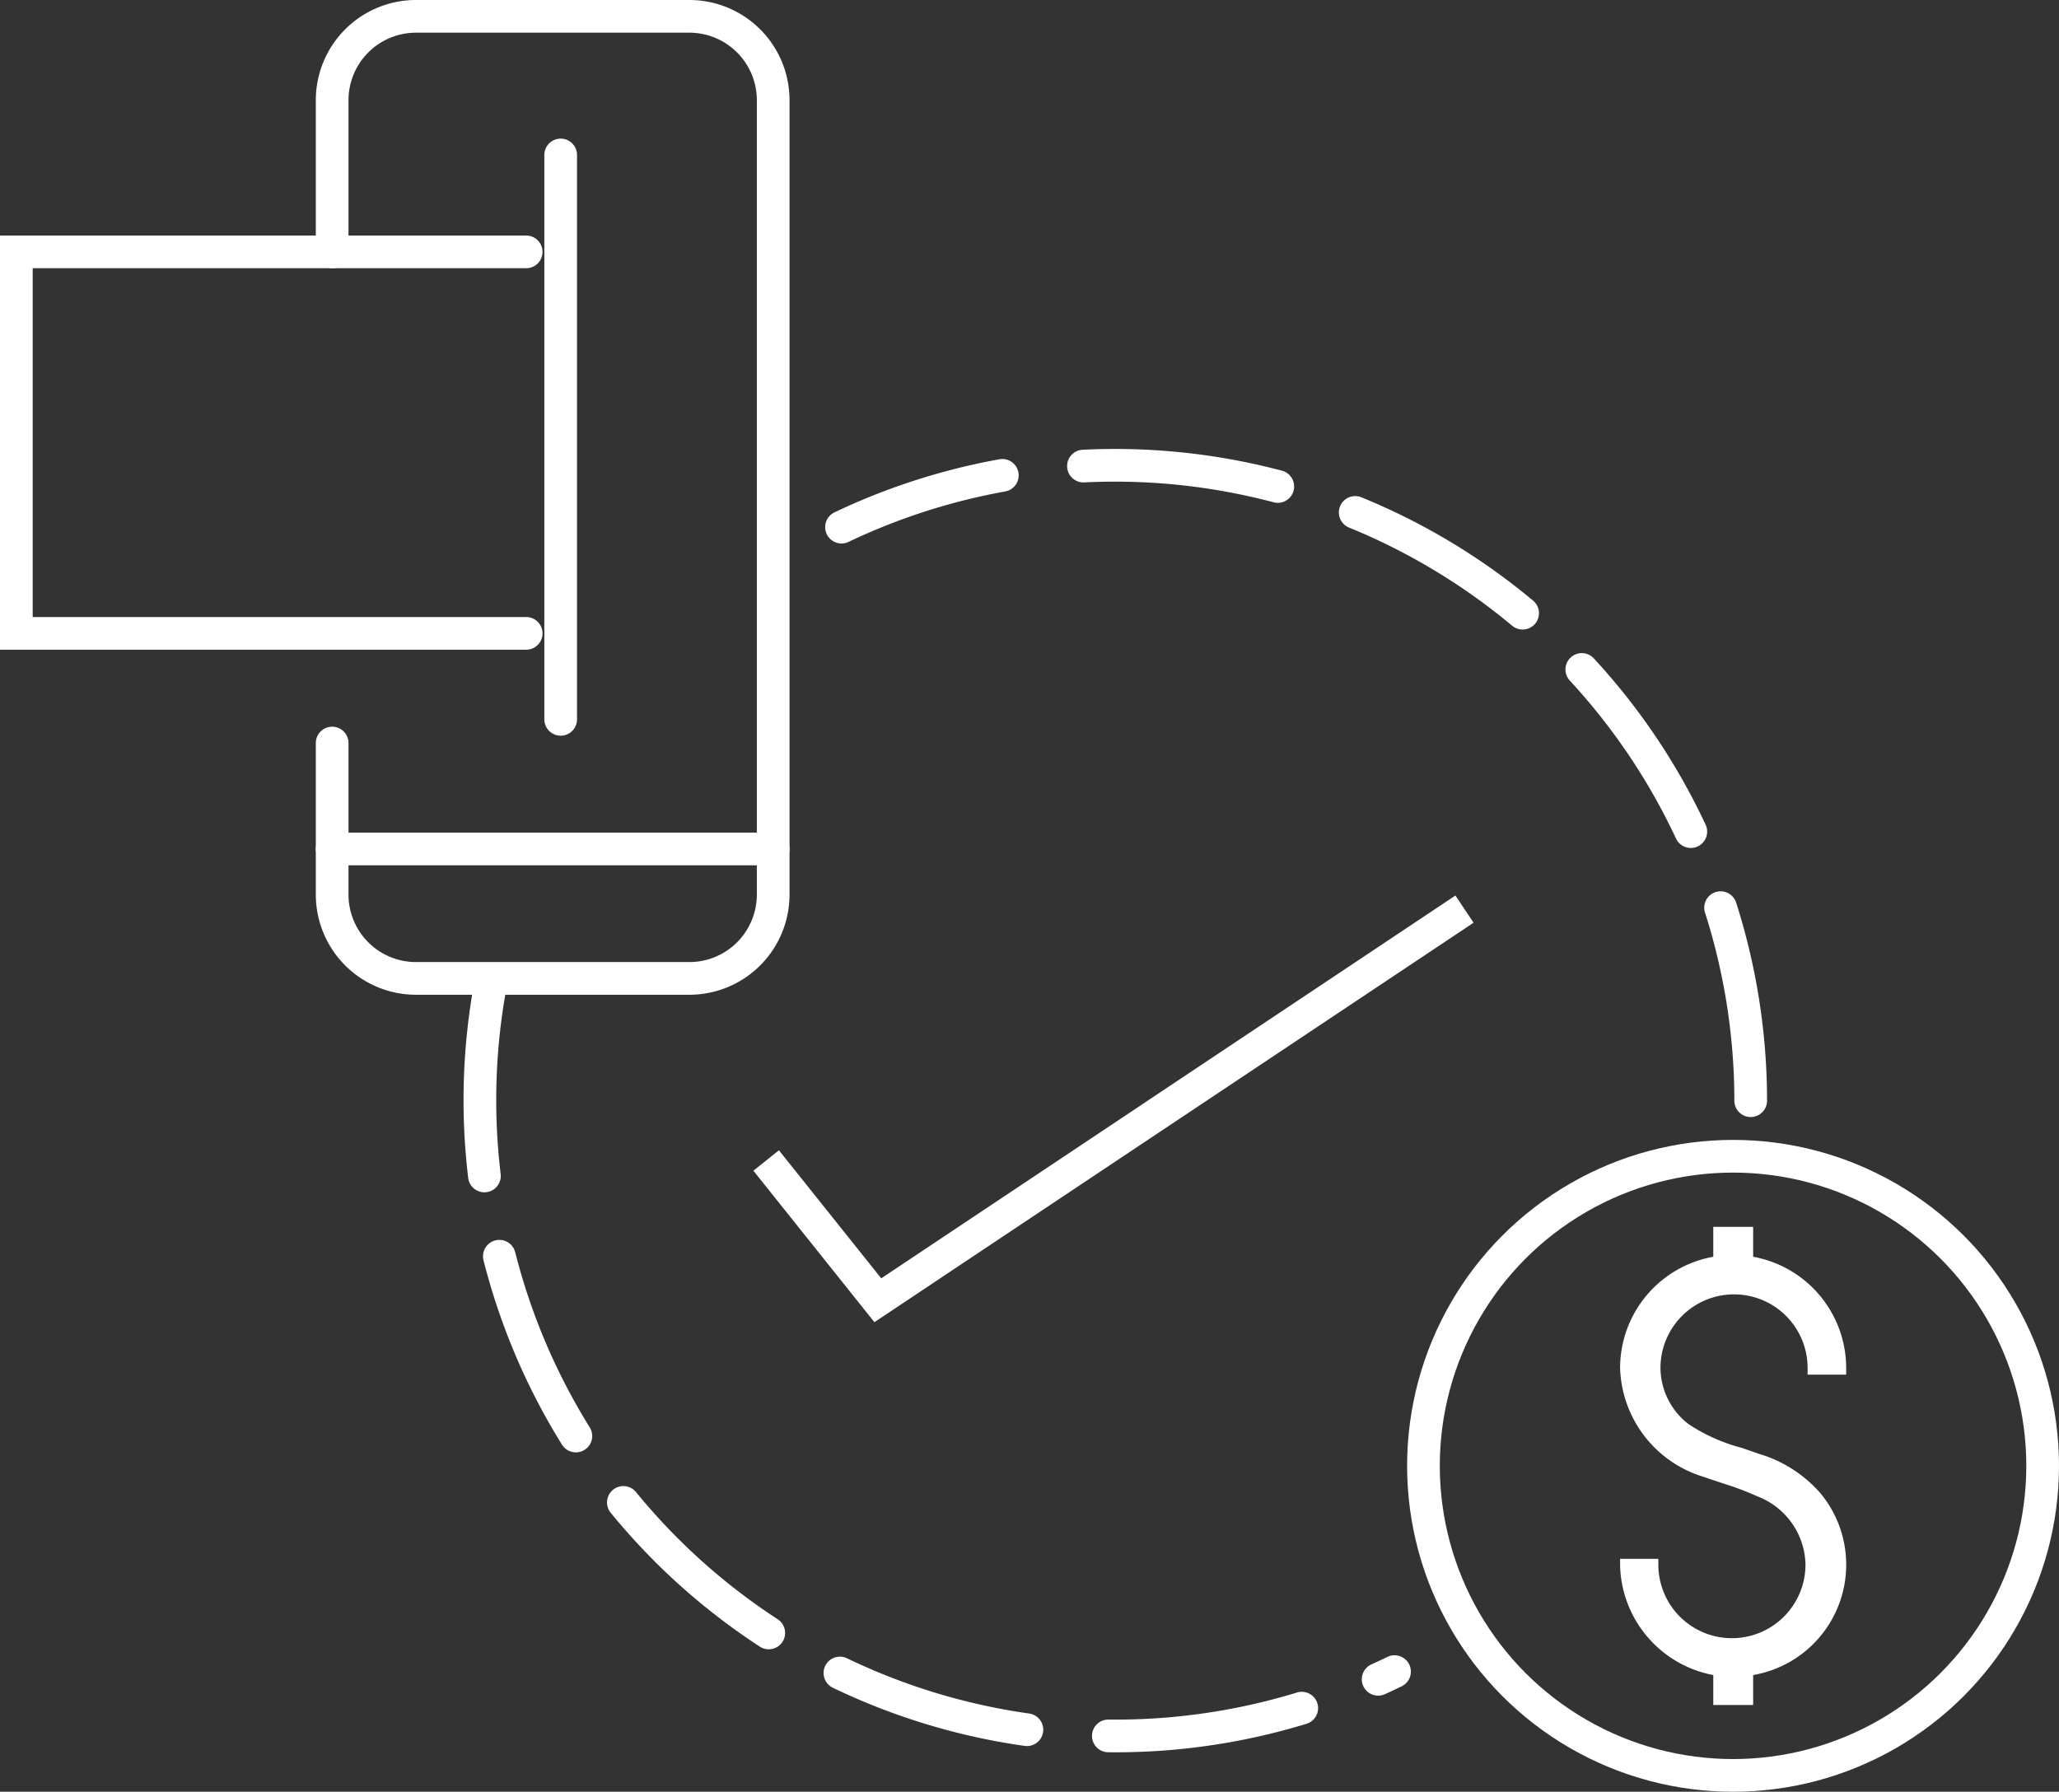
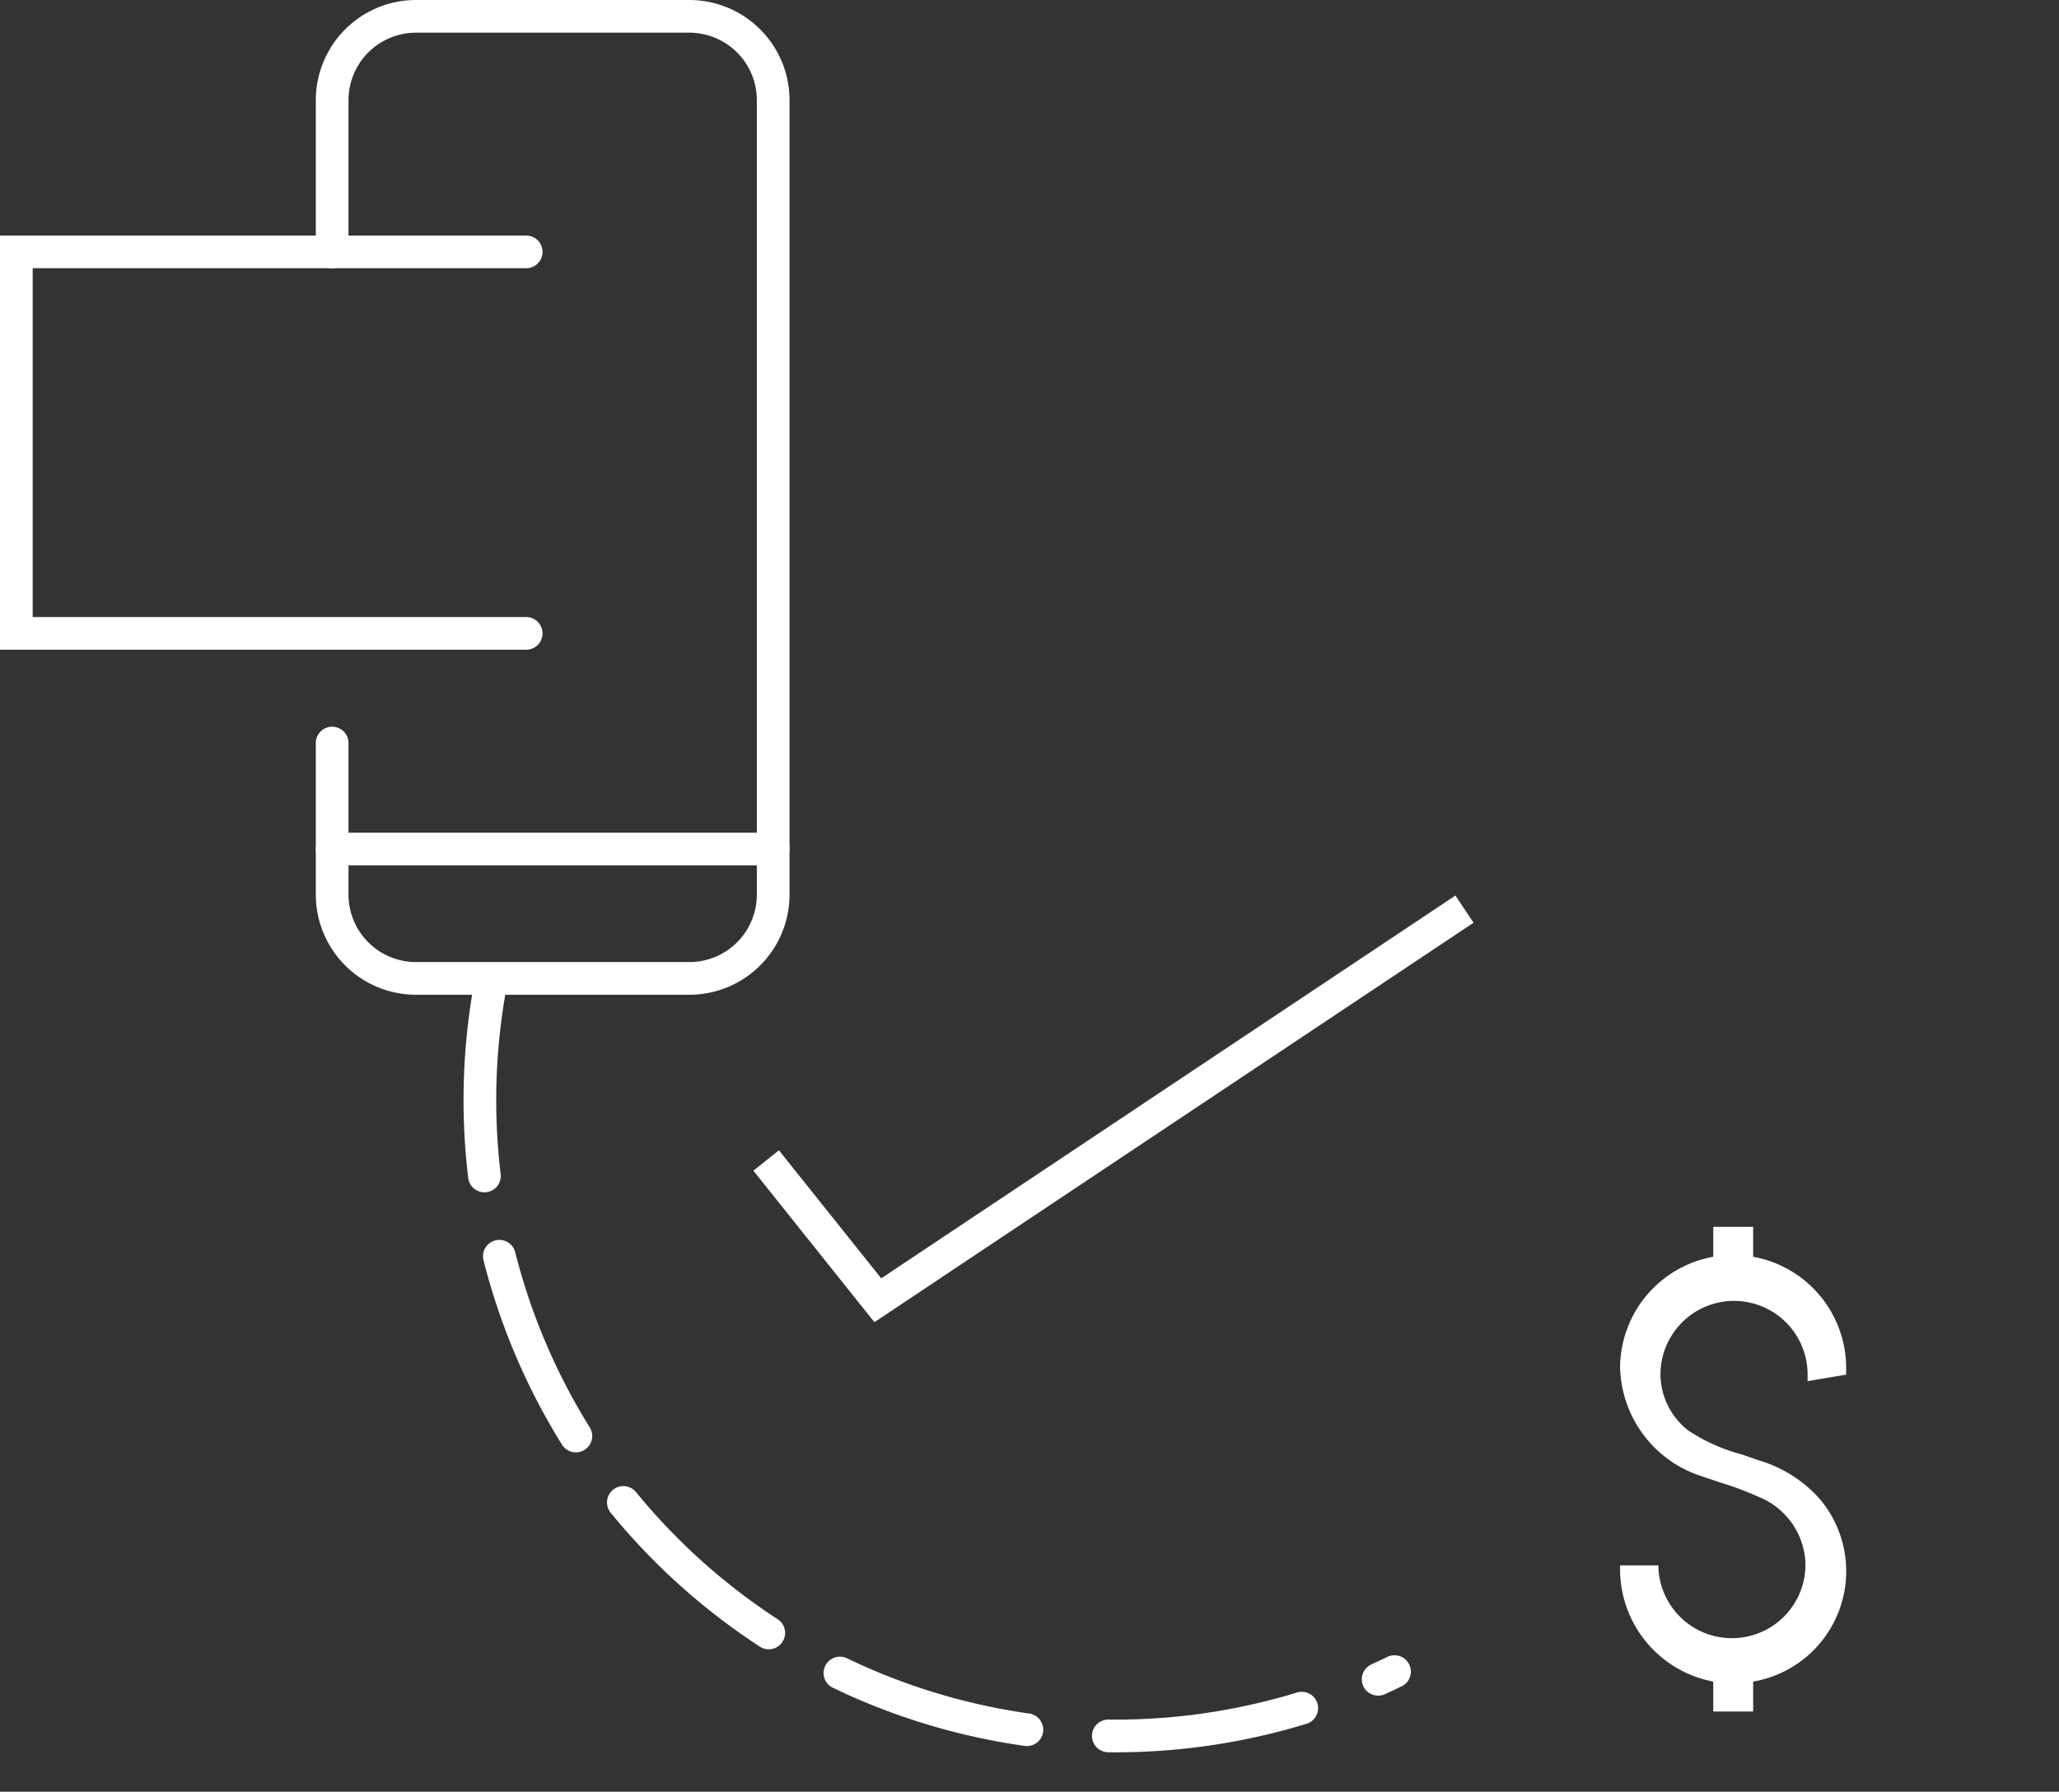
<svg xmlns="http://www.w3.org/2000/svg" id="Layer_1" data-name="Layer 1" viewBox="0 0 125.96 109.62">
  <rect x="0" y="0" width="125.96" height="109.62" fill="#333333" stroke="none" />
  <defs>
    <style>.cls-1{fill:#fff;}.cls-2,.cls-3,.cls-4,.cls-5{fill:none;stroke:#fff;stroke-width:2px;}.cls-2,.cls-3,.cls-4{stroke-miterlimit:10;}.cls-3,.cls-4,.cls-5{stroke-linecap:round;}.cls-3{stroke-dasharray:12 5;}.cls-5{stroke-linejoin:round;}</style>
  </defs>
-   <path class="cls-1" d="M112.94,84.1v-.41a6.92,6.92,0,0,0-5.69-6.8V75.06h-2.44v1.83a6.92,6.92,0,0,0-5.7,6.8,7.18,7.18,0,0,0,5,6.63l1.28.43a18.26,18.26,0,0,1,2.17.82,4.56,4.56,0,0,1,2.89,4.11,4.48,4.48,0,0,1-9,.09v-.4H99.11v.41a7,7,0,0,0,5.7,6.7v1.83h2.44v-1.83a6.85,6.85,0,0,0,4.11-11.13,8,8,0,0,0-3.78-2.41l-1-.35a10.92,10.92,0,0,1-3.28-1.46,4.37,4.37,0,0,1-1.72-3.44,4.48,4.48,0,0,1,9,0v.41Z" />
+   <path class="cls-1" d="M112.94,84.1v-.41a6.92,6.92,0,0,0-5.69-6.8V75.06h-2.44v1.83a6.92,6.92,0,0,0-5.7,6.8,7.18,7.18,0,0,0,5,6.63l1.28.43a18.26,18.26,0,0,1,2.17.82,4.56,4.56,0,0,1,2.89,4.11,4.48,4.48,0,0,1-9,.09H99.11v.41a7,7,0,0,0,5.7,6.7v1.83h2.44v-1.83a6.85,6.85,0,0,0,4.11-11.13,8,8,0,0,0-3.78-2.41l-1-.35a10.92,10.92,0,0,1-3.28-1.46,4.37,4.37,0,0,1-1.72-3.44,4.48,4.48,0,0,1,9,0v.41Z" />
  <polyline class="cls-2" points="46.87 71 53.7 79.55 89.59 55.62" />
  <path class="cls-3" d="M30.05,60a38.9,38.9,0,0,0,55.26,42.27" />
-   <path class="cls-3" d="M107.1,67.34A38.89,38.89,0,0,0,51.48,32.25" />
  <polyline class="cls-4" points="32.19 15.41 1 15.41 1 38.75 21.75 38.75 32.19 38.75" />
  <path class="cls-4" d="M20.32,15.41V6.12A5.13,5.13,0,0,1,25.43,1H42.18A5.13,5.13,0,0,1,47.3,6.12V54.75a5.13,5.13,0,0,1-5.12,5.11H25.43a5.13,5.13,0,0,1-5.11-5.11V45.46" />
-   <line class="cls-4" x1="34.3" y1="9.48" x2="34.3" y2="44.01" />
  <line class="cls-4" x1="47.3" y1="51.94" x2="20.32" y2="51.94" />
-   <circle class="cls-5" cx="106.02" cy="89.68" r="18.94" />
</svg>